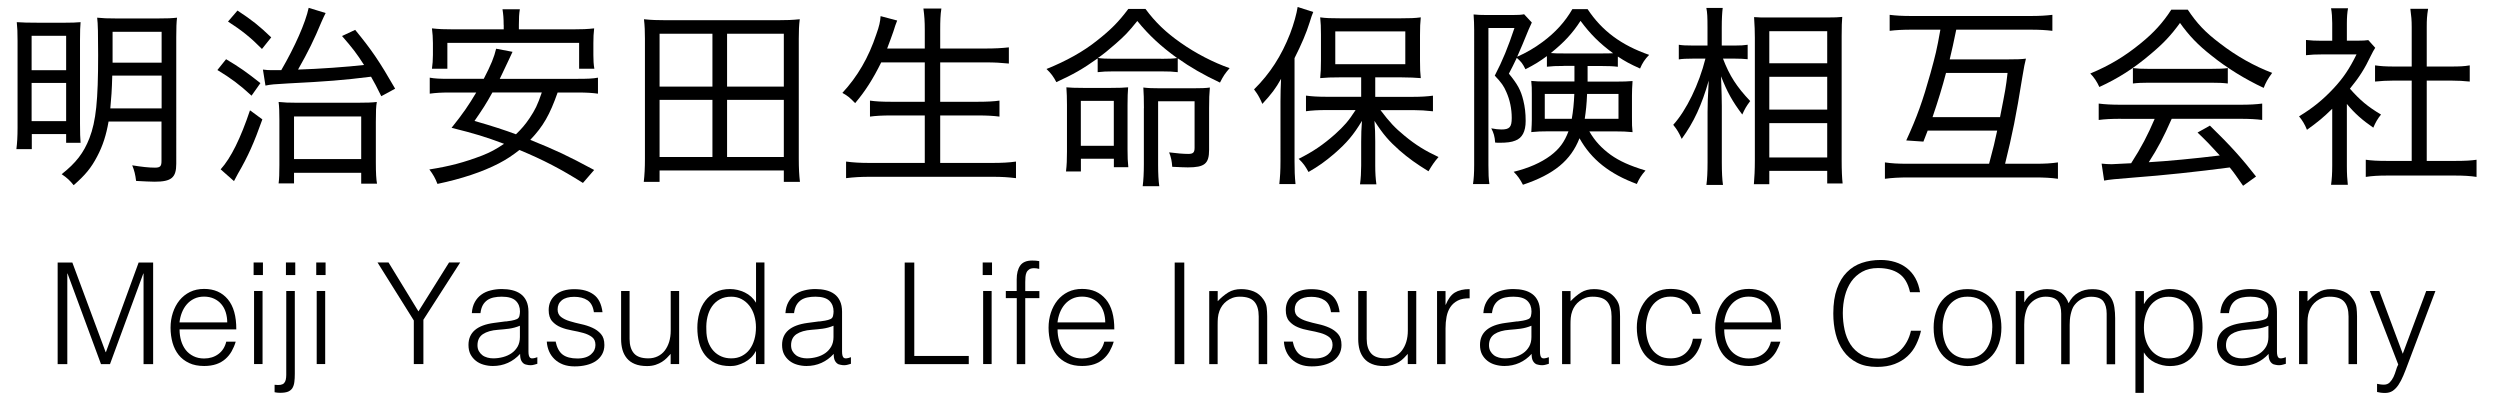
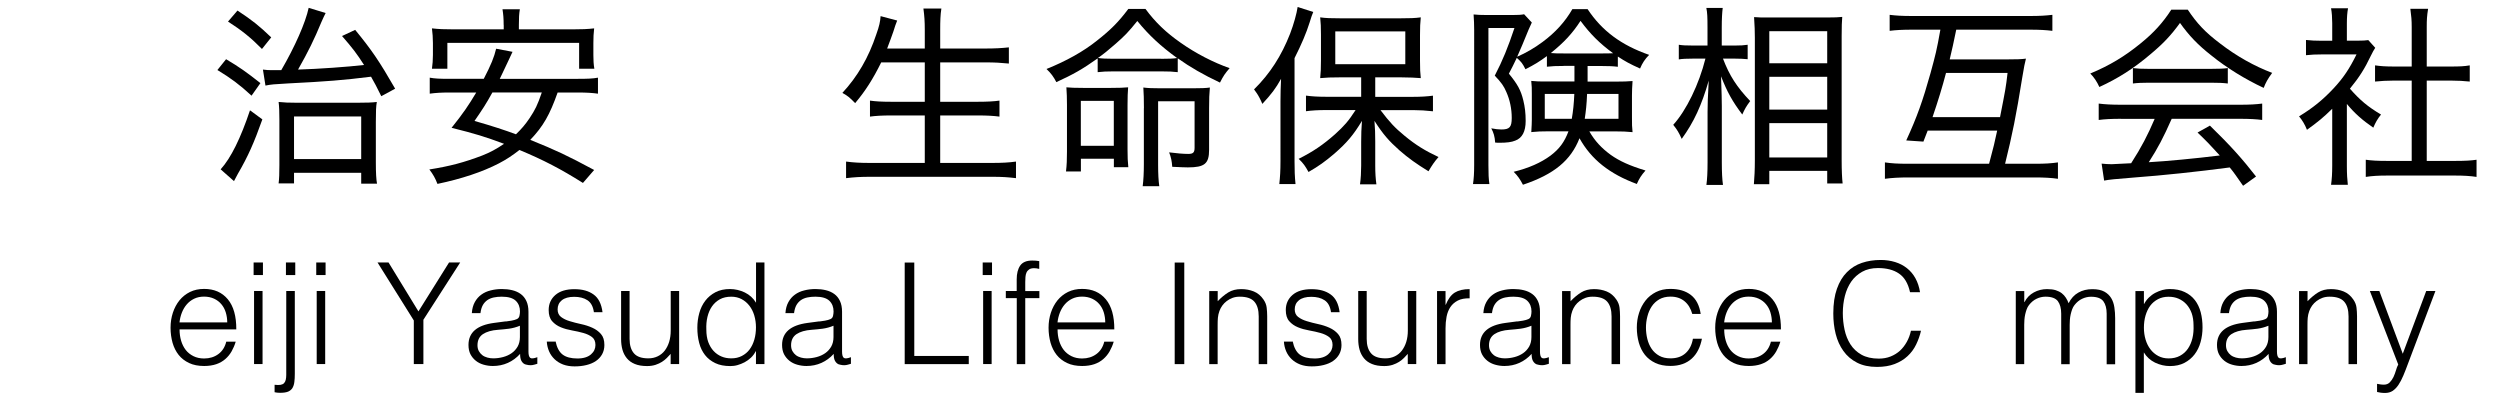
<svg xmlns="http://www.w3.org/2000/svg" id="uuid-12cb8c7a-ba8b-4138-b78f-70a54bd92c56" width="385.93" height="63.94" viewBox="0 0 385.93 63.94">
  <g id="uuid-cf814a04-bdda-4d52-a95b-91c35958c3a4">
    <g>
      <g>
-         <path d="M2.71,6.31c0-1.31-.03-2-.12-2.89,.92,.06,1.64,.09,3.57,.09h3.63c1.37,0,1.91-.03,2.65-.09-.06,.75-.09,1.31-.09,2.8v12.87c0,1.55,.03,2.14,.09,2.95h-2.23v-1.34H4.91v2.32H2.53c.12-.92,.18-1.97,.18-3.28V6.31Zm2.17,4.53h5.33V5.53H4.88v5.3Zm0,7.86h5.33v-5.9H4.88v5.9Zm11.88,.06c-.36,2.08-.89,3.75-1.76,5.39-.92,1.76-1.82,2.86-3.63,4.44-.6-.75-1.01-1.13-1.85-1.7,2.2-1.73,3.4-3.28,4.29-5.57,1.01-2.62,1.34-5.78,1.34-12.81,0-3.19-.03-4.88-.15-5.78,.83,.09,1.61,.12,2.98,.12h6.4c1.46,0,2.14-.03,2.95-.12-.09,.71-.12,1.61-.12,3.01V25.28c0,2.14-.74,2.77-3.34,2.77-.63,0-1.7-.06-2.86-.12-.12-.98-.27-1.61-.6-2.41,1.49,.24,2.56,.36,3.51,.36,.8,0,1.01-.21,1.01-1.01v-6.11h-8.19Zm.57-7.09c-.06,2.26-.15,3.48-.3,5.06h7.92v-5.06h-7.62Zm7.62-6.76h-7.57v4.77h7.57V4.91Z" />
        <path d="M34.9,9.14c2.06,1.22,3.16,2,5.3,3.69l-1.37,1.94c-1.88-1.73-3.16-2.68-5.27-3.96l1.34-1.67Zm5.6,9.29c-1.28,3.6-2.2,5.69-3.78,8.4-.3,.54-.42,.77-.6,1.13l-2.06-1.82c1.58-1.73,3.1-4.83,4.53-9.11l1.91,1.4ZM36.66,1.63c2.26,1.49,3.28,2.29,5.21,4.14l-1.43,1.79c-1.67-1.7-3.1-2.86-5.24-4.23l1.46-1.7Zm3.93,9.11c.69,.09,.77,.09,1.67,.09h1.16c2.08-3.57,3.75-7.33,4.23-9.62l2.62,.8c-.21,.42-.33,.66-.63,1.34-1.16,2.8-2.06,4.62-3.63,7.39,3.13-.09,7.71-.42,10.19-.71-1.13-1.76-1.76-2.59-3.4-4.47l2.03-.95c2.59,3.16,3.72,4.83,6.17,9.08l-2.14,1.16c-.74-1.52-1.01-2-1.58-3.01-4.29,.54-6.91,.74-12.84,1.04-2.14,.12-2.59,.15-3.46,.33l-.39-2.47Zm4.8,17.57h-2.38c.09-.71,.12-1.49,.12-2.83v-6.94c0-1.22-.03-2.11-.12-2.8,.8,.09,1.64,.12,2.77,.12h9.44c1.37,0,2.26-.03,2.95-.12-.12,.69-.15,1.4-.15,3.1v6.23c0,1.64,.06,2.62,.18,3.28h-2.44v-1.67h-10.37v1.64Zm0-3.75h10.37v-6.58h-10.37v6.58Z" />
        <path d="M86.09,14.26c-1.22,3.46-2.23,5.24-4.23,7.33,3.99,1.61,5.69,2.41,9.86,4.65l-1.73,2c-3.4-2.14-6.08-3.54-9.8-5.09-1.1,.86-2,1.46-3.19,2.08-2.53,1.31-5.75,2.38-9.47,3.16-.33-.86-.66-1.46-1.25-2.23,3.22-.51,5.39-1.1,8.13-2.14,1.22-.48,2.23-1.01,3.4-1.82-2.95-1.1-4.41-1.55-8.1-2.47,1.79-2.23,2.62-3.46,3.81-5.45h-4.11c-1.31,0-2.2,.06-3.07,.18v-2.47c.8,.15,1.58,.18,3.07,.18h5.27c1.13-2.17,1.61-3.37,1.91-4.65l2.53,.48q-.27,.6-.54,1.16c-.21,.45-.57,1.22-1.07,2.26l-.36,.75h12.06c1.46,0,2.29-.03,3.1-.18v2.47c-.86-.12-1.76-.18-3.1-.18h-3.13Zm-8.34-10.42c0-.98-.06-1.67-.18-2.41h2.68c-.12,.71-.15,1.4-.15,2.41v.69h8.37c1.28,0,2.23-.03,3.25-.15-.09,.75-.12,1.43-.12,2.26v1.85c0,.77,.03,1.43,.15,2.12h-2.35v-3.99h-20.34v3.99h-2.38c.09-.66,.15-1.34,.15-2.12v-1.85c0-.77-.06-1.55-.15-2.26,1.04,.12,1.97,.15,3.28,.15h7.8v-.69Zm-1.73,10.42c-1.04,1.88-1.52,2.59-2.77,4.41,2.8,.8,4.71,1.43,6.4,2.06,.86-.83,1.43-1.49,2.11-2.5,.86-1.31,1.19-1.94,1.88-3.96h-7.62Z" />
-         <path d="M121,28.08v-1.76h-19.18v1.76h-2.44c.12-1.07,.18-2.11,.18-3.54V6.01c0-1.13-.03-2.03-.15-3.04,1.13,.12,2.08,.15,3.4,.15h17.22c1.34,0,2.29-.03,3.43-.15-.12,.95-.15,1.82-.15,3.01V24.54c0,1.43,.06,2.53,.18,3.54h-2.47Zm-19.18-14.71h8.16V5.21h-8.16V13.37Zm0,10.87h8.16V15.42h-8.16v8.82Zm10.42-10.87h8.76V5.21h-8.76V13.37Zm0,10.87h8.76V15.42h-8.76v8.82Z" />
        <path d="M136.03,9.64c-1.25,2.53-2.44,4.41-4.02,6.28-.86-.89-1.13-1.1-1.97-1.58,2.32-2.5,4.05-5.45,5.24-9.05,.45-1.25,.6-1.94,.66-2.8l2.56,.68c-.24,.6-.33,.86-.57,1.64-.15,.48-.66,1.82-.98,2.68h5.81v-2.89c0-1.31-.06-2.14-.21-3.28h2.77c-.15,.98-.18,1.91-.18,3.28v2.89h7.03c1.4,0,2.53-.06,3.57-.18v2.5c-1.22-.12-2.2-.18-3.51-.18h-7.09v6.08h5.81c1.46,0,2.5-.06,3.34-.18v2.47c-.89-.12-1.94-.18-3.34-.18h-5.81v7.33h8.01c1.55,0,2.62-.06,3.69-.21v2.56c-1.28-.15-2.14-.21-3.63-.21h-18.88c-1.46,0-2.47,.06-3.72,.21v-2.56c1.13,.15,2.2,.21,3.66,.21h8.49v-7.33h-5.18c-1.4,0-2.41,.06-3.28,.18v-2.47c.83,.12,1.76,.18,3.25,.18h5.21v-6.08h-6.73Z" />
        <path d="M169.44,9.02c-2.35,1.67-3.72,2.44-6.37,3.66-.45-.86-.8-1.34-1.52-2.03,3.04-1.22,5.72-2.71,7.83-4.41,2.08-1.64,3.28-2.83,4.8-4.86h2.65c1.52,2.06,3.16,3.63,5.42,5.21,2.32,1.64,5.09,3.07,7.57,3.93-.71,.83-.95,1.16-1.49,2.23-2.53-1.19-4.65-2.41-6.52-3.75v2.14c-.74-.09-1.4-.12-2.53-.12h-7.42c-.98,0-1.7,.03-2.41,.12v-2.14Zm-2.59,17.45h-2.29c.12-1.01,.15-1.85,.15-3.04v-7.24c0-1.22-.03-1.7-.09-2.71,.66,.06,1.31,.09,2.62,.09h4.23c1.28,0,2-.03,2.68-.09-.06,.77-.09,1.52-.09,2.74v6.91c0,1.1,.03,1.85,.12,2.68h-2.23v-1.31h-5.09v1.97Zm0-3.96h5.09v-6.94h-5.09v6.94Zm12.39-13.43c1.16,0,1.88-.03,2.47-.12-2.5-1.82-4.32-3.48-6.14-5.72-1.4,1.73-1.91,2.26-3.37,3.54-1.16,1.01-1.82,1.55-2.71,2.17,.63,.09,1.28,.12,2.35,.12h7.39Zm-2.65,7.62c0-1.37-.03-2.26-.09-3.19,.63,.09,1.49,.12,2.71,.12h4.85c1.31,0,2.17-.03,2.71-.12-.09,.98-.12,1.73-.12,3.19v6.43c0,2.14-.69,2.71-3.28,2.71-.54,0-1.01-.03-2.41-.09-.06-.89-.18-1.46-.48-2.23,1.16,.15,2.2,.24,2.95,.24s.98-.21,.98-.95v-7.18h-5.63v9.83c0,1.37,.06,2.44,.18,3.28h-2.56c.12-.92,.18-2.08,.18-3.37v-8.67Z" />
        <path d="M197.67,15.66c0-1.1,.03-2.23,.09-3.49-.83,1.49-1.46,2.32-2.89,3.87-.09-.21-.18-.39-.21-.48-.39-.8-.48-.95-1.07-1.76,2.47-2.44,4.23-5.18,5.57-8.61,.57-1.49,1.01-3.1,1.16-4.11l2.41,.77c-.18,.42-.3,.75-.57,1.64-.48,1.55-1.25,3.37-2.32,5.48v15.96c0,1.34,.03,2.29,.15,3.48h-2.5c.12-1.13,.18-2.03,.18-3.54V15.66Zm12.45-3.72h-3.19c-1.46,0-2.17,.03-3.13,.12,.09-.83,.12-1.58,.12-2.74v-3.99c0-1.13-.03-1.79-.12-2.65,.83,.12,1.64,.15,3.28,.15h8.97c1.61,0,2.41-.03,3.28-.15-.09,.95-.12,1.46-.12,2.74v3.96c0,1.22,.03,1.91,.12,2.68-.54-.06-2.03-.12-3.1-.12h-3.93v3.01h5.87c1.13,0,2.14-.06,3.04-.18v2.41c-1.04-.12-2.08-.18-2.98-.18h-5.12c1.43,1.88,2.2,2.71,3.72,3.96,1.73,1.43,3.19,2.32,5.24,3.28-.63,.71-1.01,1.28-1.55,2.2-1.85-1.13-3.1-2.03-4.47-3.22-1.64-1.46-2.53-2.47-3.87-4.56,.09,1.07,.12,2.08,.12,3.22v3.72c0,1.07,.06,2,.18,2.86h-2.53c.12-.89,.18-1.88,.18-2.89v-3.69c0-1.16,.03-2.03,.12-3.22-1.31,2.17-2.32,3.37-4.26,5.06-1.43,1.22-2.44,1.94-3.99,2.83-.51-.92-.77-1.31-1.52-2.03,2.2-1.1,3.78-2.17,5.63-3.81,1.4-1.28,2.03-1.97,3.16-3.72h-4.59c-1.16,0-2.2,.06-3.07,.18v-2.41c.86,.12,1.85,.18,3.07,.18h5.45v-3.01Zm-3.99-2.03h10.81V4.85h-10.81v5.06Z" />
        <path d="M241.42,10.18c-1.19,0-1.85,.03-2.62,.12v-1.64c-1.13,.83-1.85,1.28-3.31,2.03-.45-.89-.63-1.13-1.34-1.76-.54,1.13-.66,1.37-1.22,2.44,1.34,1.64,1.85,2.56,2.23,4.14,.24,.98,.36,1.94,.36,3.16,0,1.64-.54,2.65-1.61,3.04-.57,.24-1.34,.33-2.44,.33-.15,0-.36,0-.66-.03-.06-.95-.24-1.52-.6-2.2,.6,.12,1.13,.18,1.55,.18,1.28,0,1.61-.36,1.61-1.79s-.3-2.8-.83-3.99c-.39-.92-.77-1.46-1.79-2.53,1.25-2.41,2.03-4.35,3.04-7.36h-4.02V25.49c0,1.37,.03,2.08,.15,2.92h-2.53c.12-.8,.18-1.64,.18-2.95V4.61c0-.83-.03-1.52-.09-2.38,.48,.06,1.22,.09,2.11,.09h3.81c.95,0,1.46-.03,1.88-.12l1.19,1.28q-.24,.42-1.46,3.43c-.24,.54-.36,.86-.8,1.85,1.37-.6,2.65-1.34,3.93-2.29,1.97-1.46,3.46-3.1,4.59-5.06h2.35c2.2,3.34,5.21,5.57,9.5,7.06-.66,.68-1.04,1.25-1.4,2.11-1.58-.71-2.29-1.1-3.43-1.85v1.58c-.71-.09-1.4-.12-2.56-.12h-2.11v2.41h4.26c1.25,0,1.94-.03,2.68-.09-.06,.95-.09,1.49-.09,2.23v3.37c0,1.13,0,1.43,.09,2.29-.83-.09-1.64-.12-2.86-.12h-3.81c.83,1.46,1.88,2.59,3.31,3.63,1.34,.95,2.92,1.67,5.36,2.41-.63,.71-.98,1.25-1.34,2.08-4.2-1.55-7.03-3.78-8.85-7.06-1.34,3.43-3.93,5.57-8.73,7.18-.45-.86-.8-1.37-1.43-2,2.32-.57,4.2-1.4,5.69-2.5,1.37-1.04,2.14-2.08,2.77-3.75h-3.01c-1.16,0-1.91,.03-2.74,.12,.03-.15,.03-.3,.03-.39,.03-.54,.06-.98,.06-1.52v-3.96c0-.89,0-1.22-.09-2.03,.95,.09,1.1,.09,2.59,.09h4.08v-2.41h-1.64Zm-2.95,4.32v3.84h4.17c.21-1.19,.33-2.38,.39-3.84h-4.56Zm8.73-6.25c.69,0,1.31,0,1.82-.03-2.08-1.52-3.54-2.98-5.03-5-1.25,1.94-2.56,3.34-4.59,4.97,.69,.06,1.1,.06,2.03,.06h5.78Zm-2.2,6.25c-.06,1.61-.18,2.65-.36,3.84h5.21v-3.84h-4.85Z" />
        <path d="M265.98,9.05c1.01,2.65,2.14,4.38,4.2,6.55-.66,.89-.83,1.22-1.22,2.08-1.55-2.06-2.32-3.46-3.28-5.9,.09,2.56,.12,3.66,.12,4.59v8.67c0,1.55,.06,2.68,.18,3.51h-2.56c.12-.86,.18-2,.18-3.51v-7.77c0-1.19,.03-2,.18-4.83-1.1,3.84-2.29,6.4-4.17,9-.45-.98-.69-1.4-1.31-2.17,2.03-2.23,3.99-6.28,4.97-10.22h-1.97c-.92,0-1.61,.03-2.14,.12v-2.26c.51,.09,1.16,.12,2.17,.12h2.26v-2.74c0-1.67-.03-2.35-.18-3.07h2.53c-.09,.69-.15,1.64-.15,3.07v2.74h2.06c.8,0,1.37-.03,1.94-.12v2.23c-.6-.06-1.22-.09-1.94-.09h-1.88Zm4.77,19.39c.09-1.07,.15-2.2,.15-3.72V5.83c0-.98-.03-1.82-.12-3.19,.74,.06,1.07,.06,2.41,.06h8.85c1.31,0,1.7-.03,2.35-.09-.06,.68-.09,1.49-.09,2.98V24.69c0,1.64,.06,2.86,.15,3.63h-2.38v-1.94h-8.94v2.05h-2.38Zm2.38-18.67h8.94V4.82h-8.94v4.94Zm0,7.15h8.94v-5.06h-8.94v5.06Zm0,7.39h8.94v-5.3h-8.94v5.3Z" />
        <path d="M297.58,20.16c-.24,.63-.33,.89-.66,1.7l-2.65-.18c1.67-3.63,2.56-6.14,3.75-10.4,.77-2.83,.95-3.48,1.52-6.7h-4.35c-1.52,0-2.5,.06-3.48,.18V2.29c.98,.12,1.91,.18,3.43,.18h18.23c1.52,0,2.44-.06,3.46-.18v2.47c-1.01-.12-1.94-.18-3.43-.18h-11.41c-.51,2.5-.54,2.56-1.01,4.59h8.7c1.58,0,2.47-.03,3.07-.12-.21,.8-.27,1.16-.57,2.92-.95,5.93-1.52,8.73-2.65,13.31h4.62c1.61,0,2.47-.06,3.54-.21v2.53c-1.04-.15-2.11-.21-3.63-.21h-19.42c-1.4,0-2.56,.06-3.66,.21v-2.53c1.04,.15,1.91,.21,3.6,.21h12.48c.77-2.92,.8-3.01,1.25-5.12h-10.72Zm11.17-2.08c.86-4.38,.89-4.5,1.16-6.82h-9.5c-.57,2.17-1.19,4.2-2.08,6.82h10.42Z" />
        <path d="M337.72,1.48c1.43,2.14,2.68,3.48,4.97,5.21,2.59,2,5.36,3.54,8.07,4.56-.66,.89-1.01,1.52-1.31,2.32-2.8-1.31-5.69-3.07-8.07-5-2.06-1.61-3.46-3.07-4.85-5.03-1.4,1.94-2.62,3.22-4.59,4.86-2.59,2.2-5,3.72-7.86,5.03-.36-.8-.83-1.52-1.4-2.08,3.01-1.25,5.36-2.68,7.77-4.65,2.03-1.64,3.46-3.22,4.74-5.21h2.53Zm-10.31,16.86c-1.49,0-2.53,.06-3.43,.18v-2.53c.95,.12,1.97,.18,3.43,.18h18.38c1.52,0,2.5-.06,3.43-.18v2.53c-.89-.12-1.94-.18-3.43-.18h-10.54c-1.31,2.95-2.11,4.47-3.54,6.7,2.74-.15,7.15-.57,10.96-1.04-1.49-1.64-2.06-2.23-3.43-3.54l1.91-1.07c3.25,3.16,5.06,5.21,7.12,7.86l-2,1.43c-1.04-1.49-1.4-2.03-2.06-2.83-5,.66-10.25,1.22-14.71,1.55-3.04,.24-3.93,.33-4.68,.48l-.39-2.62c.57,.06,1.1,.09,1.55,.09q.42,0,3.01-.15c1.61-2.5,2.56-4.35,3.63-6.85h-5.21Zm1.85-7.83c.69,.09,1.31,.12,2.41,.12h9.68c1.16,0,1.88-.03,2.56-.12v2.38c-.71-.09-1.46-.12-2.53-.12h-9.74c-.89,0-1.73,.03-2.38,.12v-2.38Z" />
        <path d="M362.29,25.58c0,1.31,.06,2.14,.15,2.95h-2.59c.12-.86,.18-1.7,.18-2.98v-8.76c-1.4,1.37-2.17,2-3.9,3.25-.33-.83-.69-1.43-1.22-2.08,2.11-1.28,3.69-2.56,5.36-4.35,1.49-1.61,2.41-2.98,3.51-5.21h-5.36c-.95,0-1.61,.03-2.44,.12v-2.35c.86,.09,1.43,.12,2.35,.12h1.7V3.57c0-.8-.06-1.67-.18-2.29h2.62c-.12,.63-.18,1.4-.18,2.35v2.65h1.61c.86,0,1.34-.03,1.7-.09l1.07,1.19c-.21,.33-.42,.68-.69,1.25-.95,2-1.79,3.31-3.22,5.06,1.55,1.76,2.74,2.77,4.8,3.99-.54,.68-.83,1.19-1.19,2.03-1.73-1.19-2.89-2.23-4.08-3.66v9.53Zm12.33-.74h4.41c1.55,0,2.47-.06,3.28-.18v2.65c-.95-.15-2.03-.21-3.28-.21h-10.57c-1.31,0-2.29,.06-3.25,.21v-2.65c.86,.12,1.73,.18,3.28,.18h3.81V12.44h-2.74c-1.07,0-2.03,.06-2.92,.15v-2.5c.8,.12,1.64,.18,2.92,.18h2.74V4.16c0-1.04-.06-1.7-.21-2.8h2.74c-.18,1.13-.21,1.7-.21,2.8v6.11h3.72c1.31,0,2.08-.03,2.92-.18v2.5c-.89-.09-1.82-.15-2.92-.15h-3.72v12.39Z" />
      </g>
      <g>
-         <path d="M8.9,56.21v-15.68h2.27l5.14,13.83h.04l5.05-13.83h2.24v15.68h-1.48v-13.98h-.04l-5.14,13.98h-1.39l-5.16-13.98h-.04v13.98h-1.48Z" />
        <path d="M27.72,50.87c0,.61,.08,1.19,.24,1.73,.16,.54,.4,1.02,.71,1.42,.31,.4,.71,.72,1.19,.96,.48,.24,1.03,.36,1.65,.36,.86,0,1.59-.23,2.2-.68,.61-.45,1.02-1.09,1.22-1.92h1.46c-.16,.54-.37,1.03-.63,1.49-.26,.46-.59,.86-.98,1.2-.39,.34-.86,.61-1.39,.79s-1.16,.28-1.87,.28c-.9,0-1.68-.15-2.33-.46-.65-.31-1.19-.72-1.61-1.25-.42-.53-.73-1.15-.94-1.87-.2-.72-.31-1.49-.31-2.32s.12-1.6,.36-2.33c.24-.73,.58-1.36,1.02-1.91,.44-.54,.98-.97,1.62-1.29,.64-.31,1.36-.47,2.18-.47,1.55,0,2.77,.53,3.66,1.6s1.32,2.62,1.31,4.65h-8.75Zm7.36-1.09c0-.55-.08-1.07-.23-1.56-.15-.49-.38-.91-.68-1.26-.3-.36-.67-.64-1.12-.85-.45-.21-.97-.32-1.55-.32s-1.09,.11-1.54,.33-.82,.51-1.13,.87c-.31,.36-.56,.78-.75,1.26-.19,.48-.31,.99-.37,1.52h7.36Z" />
        <path d="M39.15,42.46v-1.94h1.44v1.94h-1.44Zm.07,13.74v-11.28h1.31v11.28h-1.31Z" />
        <path d="M45.51,44.92v12.78c0,.48-.02,.9-.07,1.26-.04,.36-.14,.67-.29,.93-.15,.25-.38,.44-.68,.57-.3,.12-.71,.18-1.23,.18-.32,0-.6-.03-.85-.09v-1.15c.38,.04,.68,.05,.91,.01s.41-.12,.54-.25c.13-.13,.22-.31,.27-.52,.05-.22,.08-.47,.08-.76v-12.96h1.31Zm.07-2.46h-1.44v-1.94h1.44v1.94Z" />
        <path d="M48.82,42.46v-1.94h1.44v1.94h-1.44Zm.07,13.74v-11.28h1.31v11.28h-1.31Z" />
        <path d="M64.59,48.08l4.73-7.56h1.72l-5.68,8.84v6.84h-1.48v-6.73l-5.6-8.95h1.7l4.62,7.56Z" />
        <path d="M78.07,49.63c.25-.03,.54-.07,.88-.13,.34-.06,.62-.14,.84-.24s.35-.27,.4-.51c.05-.24,.08-.46,.08-.67,0-.67-.21-1.22-.64-1.64s-1.15-.64-2.17-.64c-.45,0-.86,.04-1.24,.12-.38,.08-.71,.22-.99,.41-.28,.2-.52,.46-.7,.78-.18,.33-.3,.74-.36,1.23h-1.33c.04-.67,.2-1.24,.46-1.71,.26-.47,.6-.86,1.01-1.15,.41-.3,.89-.52,1.44-.65,.54-.14,1.12-.21,1.73-.21,.57,0,1.1,.06,1.6,.18,.5,.12,.94,.32,1.31,.59,.37,.27,.66,.63,.87,1.08,.21,.45,.32,1,.32,1.66v6.14c0,.51,.09,.83,.27,.97,.18,.14,.55,.11,1.1-.1v1.02c-.1,.03-.25,.07-.45,.13-.2,.06-.39,.09-.58,.09-.2,0-.4-.02-.59-.07-.22-.03-.39-.1-.52-.21-.13-.11-.24-.24-.32-.39-.08-.15-.13-.32-.16-.5-.03-.18-.04-.37-.04-.58-.55,.61-1.18,1.07-1.89,1.39-.71,.32-1.48,.48-2.31,.48-.49,0-.97-.07-1.43-.2-.46-.13-.86-.33-1.21-.61s-.62-.61-.83-1.01c-.2-.4-.3-.88-.3-1.43,0-1.92,1.31-3.05,3.94-3.4l1.81-.24Zm2.2,.65c-.55,.23-1.11,.38-1.68,.46-.57,.07-1.13,.13-1.7,.17-1,.07-1.78,.3-2.34,.67-.56,.38-.84,.95-.84,1.72,0,.35,.07,.65,.21,.9,.14,.25,.32,.46,.54,.63s.49,.29,.78,.37c.3,.08,.6,.12,.9,.12,.52,0,1.03-.07,1.52-.2,.49-.13,.93-.33,1.32-.6s.69-.61,.93-1.02c.23-.41,.35-.9,.35-1.47v-1.76Z" />
        <path d="M85.76,52.68c.2,.97,.57,1.66,1.1,2.06,.53,.4,1.29,.6,2.28,.6,.48,0,.89-.06,1.24-.17s.63-.27,.86-.47c.22-.2,.4-.42,.51-.66s.17-.51,.17-.78c0-.55-.18-.96-.53-1.23-.36-.27-.8-.48-1.34-.63s-1.12-.28-1.74-.39c-.62-.11-1.21-.27-1.74-.49-.54-.22-.98-.53-1.34-.94-.36-.41-.53-.98-.53-1.72,0-.94,.34-1.72,1.03-2.32,.69-.6,1.67-.9,2.93-.9s2.21,.27,2.97,.82c.76,.54,1.22,1.46,1.38,2.73h-1.33c-.12-.87-.45-1.48-.99-1.84-.54-.36-1.23-.53-2.06-.53s-1.46,.18-1.9,.53c-.44,.36-.65,.82-.65,1.41,0,.51,.18,.9,.53,1.17,.36,.27,.8,.49,1.34,.65s1.12,.32,1.74,.45,1.21,.32,1.74,.56c.54,.24,.98,.56,1.34,.97,.36,.41,.53,.97,.53,1.7,0,.54-.12,1.01-.35,1.43-.23,.41-.55,.76-.96,1.04-.41,.28-.89,.48-1.45,.62-.56,.14-1.17,.21-1.84,.21s-1.26-.1-1.77-.29c-.52-.2-.95-.47-1.32-.82-.36-.35-.65-.75-.85-1.22s-.32-.97-.35-1.5h1.33Z" />
        <path d="M103.53,44.92h1.31v11.28h-1.31v-1.57c-.17,.2-.37,.41-.59,.63s-.47,.42-.75,.6c-.28,.18-.61,.33-.99,.46-.38,.12-.81,.19-1.31,.19-.75,0-1.39-.11-1.89-.32-.51-.21-.92-.5-1.23-.88-.31-.38-.54-.82-.68-1.32-.14-.5-.21-1.05-.21-1.64v-7.43h1.31v7.4c0,.97,.23,1.72,.68,2.23,.45,.52,1.19,.77,2.22,.77,.54,0,1.02-.11,1.45-.32,.43-.21,.79-.5,1.08-.88,.29-.38,.52-.83,.68-1.35,.16-.52,.24-1.1,.24-1.72v-6.14Z" />
        <path d="M116.7,40.52h1.31v15.68h-1.31v-1.98h-.04c-.19,.38-.43,.71-.73,.99-.3,.28-.62,.52-.98,.71-.36,.19-.72,.33-1.1,.44s-.75,.15-1.11,.15c-.92,0-1.69-.15-2.33-.46-.64-.31-1.17-.72-1.58-1.25-.41-.53-.72-1.16-.9-1.88-.19-.73-.28-1.5-.28-2.33,0-.78,.1-1.54,.3-2.26,.2-.73,.51-1.36,.93-1.91,.41-.54,.94-.98,1.57-1.31,.63-.33,1.38-.49,2.23-.49,.8,0,1.56,.18,2.3,.53,.73,.36,1.31,.88,1.73,1.58v-6.21Zm0,10c0-.64-.09-1.24-.26-1.82-.17-.57-.42-1.07-.75-1.5-.33-.43-.73-.77-1.2-1.02-.47-.25-1.01-.38-1.6-.38-.68,0-1.27,.13-1.76,.4-.49,.27-.9,.64-1.22,1.1s-.55,1-.7,1.62c-.15,.62-.2,1.28-.17,1.99,0,.71,.1,1.34,.29,1.88,.2,.54,.47,1,.82,1.38s.75,.66,1.22,.86c.46,.2,.97,.29,1.52,.29,.61,0,1.15-.12,1.63-.37s.88-.58,1.2-1.01c.32-.43,.56-.94,.73-1.52,.17-.59,.25-1.22,.25-1.91Z" />
        <path d="M126.48,49.63c.25-.03,.54-.07,.88-.13,.34-.06,.62-.14,.84-.24s.35-.27,.4-.51c.05-.24,.08-.46,.08-.67,0-.67-.21-1.22-.64-1.64s-1.15-.64-2.17-.64c-.45,0-.86,.04-1.24,.12-.38,.08-.71,.22-.99,.41-.28,.2-.52,.46-.7,.78-.18,.33-.3,.74-.36,1.23h-1.33c.04-.67,.2-1.24,.46-1.71,.26-.47,.6-.86,1.01-1.15,.41-.3,.89-.52,1.44-.65,.54-.14,1.12-.21,1.73-.21,.57,0,1.1,.06,1.6,.18,.5,.12,.94,.32,1.31,.59,.37,.27,.66,.63,.87,1.08,.21,.45,.32,1,.32,1.66v6.14c0,.51,.09,.83,.27,.97,.18,.14,.55,.11,1.1-.1v1.02c-.1,.03-.25,.07-.45,.13-.2,.06-.39,.09-.58,.09-.2,0-.4-.02-.59-.07-.22-.03-.39-.1-.52-.21-.13-.11-.24-.24-.32-.39-.08-.15-.13-.32-.16-.5-.03-.18-.04-.37-.04-.58-.55,.61-1.18,1.07-1.89,1.39-.71,.32-1.48,.48-2.31,.48-.49,0-.97-.07-1.43-.2-.46-.13-.86-.33-1.21-.61s-.62-.61-.83-1.01c-.2-.4-.3-.88-.3-1.43,0-1.92,1.31-3.05,3.94-3.4l1.81-.24Zm2.2,.65c-.55,.23-1.11,.38-1.68,.46-.57,.07-1.13,.13-1.7,.17-1,.07-1.78,.3-2.34,.67-.56,.38-.84,.95-.84,1.72,0,.35,.07,.65,.21,.9,.14,.25,.32,.46,.54,.63s.49,.29,.78,.37c.3,.08,.6,.12,.9,.12,.52,0,1.03-.07,1.52-.2,.49-.13,.93-.33,1.32-.6s.69-.61,.93-1.02c.23-.41,.35-.9,.35-1.47v-1.76Z" />
        <path d="M139.66,56.21v-15.68h1.48v14.42h8.41v1.26h-9.89Z" />
        <path d="M151.7,42.46v-1.94h1.44v1.94h-1.44Zm.07,13.74v-11.28h1.31v11.28h-1.31Z" />
        <path d="M155.27,46.01v-1.09h1.68v-1.79c0-.9,.18-1.61,.54-2.13,.36-.52,.98-.78,1.85-.78,.2,0,.39,0,.57,.02,.17,.01,.35,.04,.52,.07v1.2c-.29-.07-.55-.11-.78-.11-.33,0-.6,.06-.78,.19s-.33,.29-.41,.49c-.09,.2-.14,.43-.16,.69-.02,.25-.03,.51-.03,.77v1.39h2.18v1.09h-2.18v10.19h-1.31v-10.19h-1.68Z" />
        <path d="M163.26,50.87c0,.61,.08,1.19,.24,1.73,.16,.54,.4,1.02,.71,1.42,.31,.4,.71,.72,1.19,.96,.48,.24,1.03,.36,1.65,.36,.86,0,1.59-.23,2.2-.68,.61-.45,1.02-1.09,1.22-1.92h1.46c-.16,.54-.37,1.03-.63,1.49-.26,.46-.59,.86-.98,1.2-.39,.34-.86,.61-1.39,.79s-1.16,.28-1.87,.28c-.9,0-1.68-.15-2.33-.46-.65-.31-1.19-.72-1.61-1.25-.42-.53-.73-1.15-.94-1.87-.2-.72-.31-1.49-.31-2.32s.12-1.6,.36-2.33c.24-.73,.58-1.36,1.02-1.91,.44-.54,.98-.97,1.62-1.29,.64-.31,1.36-.47,2.18-.47,1.55,0,2.77,.53,3.66,1.6s1.32,2.62,1.31,4.65h-8.75Zm7.36-1.09c0-.55-.08-1.07-.23-1.56-.15-.49-.38-.91-.68-1.26-.3-.36-.67-.64-1.12-.85-.45-.21-.97-.32-1.55-.32s-1.09,.11-1.54,.33-.82,.51-1.13,.87c-.31,.36-.56,.78-.75,1.26-.19,.48-.31,.99-.37,1.52h7.36Z" />
        <path d="M181.34,56.21v-15.68h1.48v15.68h-1.48Z" />
        <path d="M187.98,56.21h-1.31v-11.28h1.31v1.57c.52-.55,1.06-1,1.62-1.35s1.23-.52,2.01-.52c.7,0,1.34,.12,1.94,.36,.59,.24,1.1,.66,1.5,1.25,.28,.41,.44,.82,.49,1.25,.05,.43,.08,.88,.08,1.34v7.38h-1.31v-7.36c0-1.02-.23-1.78-.68-2.29-.45-.51-1.2-.76-2.24-.76-.41,0-.78,.06-1.11,.18-.33,.12-.64,.29-.9,.49-.27,.2-.5,.44-.69,.7-.19,.26-.33,.54-.44,.83-.13,.36-.21,.71-.24,1.05-.03,.33-.04,.7-.04,1.09v6.08Z" />
        <path d="M199.55,52.68c.2,.97,.57,1.66,1.1,2.06,.53,.4,1.29,.6,2.28,.6,.48,0,.89-.06,1.24-.17s.63-.27,.86-.47c.22-.2,.4-.42,.51-.66s.17-.51,.17-.78c0-.55-.18-.96-.53-1.23-.36-.27-.8-.48-1.34-.63s-1.12-.28-1.74-.39c-.62-.11-1.21-.27-1.74-.49-.54-.22-.98-.53-1.34-.94-.36-.41-.53-.98-.53-1.72,0-.94,.34-1.72,1.03-2.32,.69-.6,1.67-.9,2.93-.9s2.21,.27,2.97,.82c.76,.54,1.22,1.46,1.38,2.73h-1.33c-.12-.87-.45-1.48-.99-1.84-.54-.36-1.23-.53-2.06-.53s-1.46,.18-1.9,.53c-.44,.36-.65,.82-.65,1.41,0,.51,.18,.9,.53,1.17,.36,.27,.8,.49,1.34,.65s1.12,.32,1.74,.45,1.21,.32,1.74,.56c.54,.24,.98,.56,1.34,.97,.36,.41,.53,.97,.53,1.7,0,.54-.12,1.01-.35,1.43-.23,.41-.55,.76-.96,1.04-.41,.28-.89,.48-1.45,.62-.56,.14-1.17,.21-1.84,.21s-1.26-.1-1.77-.29c-.52-.2-.95-.47-1.32-.82-.36-.35-.65-.75-.85-1.22s-.32-.97-.35-1.5h1.33Z" />
        <path d="M217.32,44.92h1.31v11.28h-1.31v-1.57c-.17,.2-.37,.41-.59,.63s-.47,.42-.75,.6c-.28,.18-.61,.33-.99,.46-.38,.12-.81,.19-1.31,.19-.75,0-1.39-.11-1.89-.32-.51-.21-.92-.5-1.23-.88-.31-.38-.54-.82-.68-1.32-.14-.5-.21-1.05-.21-1.64v-7.43h1.31v7.4c0,.97,.23,1.72,.68,2.23,.45,.52,1.19,.77,2.22,.77,.54,0,1.02-.11,1.45-.32,.43-.21,.79-.5,1.08-.88,.29-.38,.52-.83,.68-1.35,.16-.52,.24-1.1,.24-1.72v-6.14Z" />
        <path d="M223.15,56.21h-1.31v-11.28h1.31v2.11h.04c.36-.9,.83-1.53,1.4-1.88s1.33-.53,2.28-.53v1.42c-.74-.01-1.35,.1-1.83,.35-.48,.25-.86,.58-1.14,1s-.48,.92-.59,1.49c-.11,.57-.16,1.17-.16,1.8v5.53Z" />
        <path d="M234.22,49.63c.25-.03,.54-.07,.88-.13,.34-.06,.62-.14,.84-.24s.35-.27,.4-.51c.05-.24,.08-.46,.08-.67,0-.67-.21-1.22-.64-1.64s-1.15-.64-2.17-.64c-.45,0-.86,.04-1.24,.12-.38,.08-.71,.22-.99,.41-.28,.2-.52,.46-.7,.78-.18,.33-.3,.74-.36,1.23h-1.33c.04-.67,.2-1.24,.46-1.71,.26-.47,.6-.86,1.01-1.15,.41-.3,.89-.52,1.44-.65,.54-.14,1.12-.21,1.73-.21,.57,0,1.1,.06,1.6,.18,.5,.12,.94,.32,1.31,.59,.37,.27,.66,.63,.87,1.08,.21,.45,.32,1,.32,1.66v6.14c0,.51,.09,.83,.27,.97,.18,.14,.55,.11,1.1-.1v1.02c-.1,.03-.25,.07-.45,.13-.2,.06-.39,.09-.58,.09-.2,0-.4-.02-.59-.07-.22-.03-.39-.1-.52-.21-.13-.11-.24-.24-.32-.39-.08-.15-.13-.32-.16-.5-.03-.18-.04-.37-.04-.58-.55,.61-1.18,1.07-1.89,1.39-.71,.32-1.48,.48-2.31,.48-.49,0-.97-.07-1.43-.2-.46-.13-.86-.33-1.21-.61s-.62-.61-.83-1.01c-.2-.4-.3-.88-.3-1.43,0-1.92,1.31-3.05,3.94-3.4l1.81-.24Zm2.2,.65c-.55,.23-1.11,.38-1.68,.46-.57,.07-1.13,.13-1.7,.17-1,.07-1.78,.3-2.34,.67-.56,.38-.84,.95-.84,1.72,0,.35,.07,.65,.21,.9,.14,.25,.32,.46,.54,.63s.49,.29,.78,.37c.3,.08,.6,.12,.9,.12,.52,0,1.03-.07,1.52-.2,.49-.13,.93-.33,1.32-.6s.69-.61,.93-1.02c.23-.41,.35-.9,.35-1.47v-1.76Z" />
        <path d="M242.45,56.21h-1.31v-11.28h1.31v1.57c.52-.55,1.06-1,1.62-1.35s1.23-.52,2.01-.52c.7,0,1.34,.12,1.94,.36,.59,.24,1.1,.66,1.5,1.25,.28,.41,.44,.82,.49,1.25,.05,.43,.08,.88,.08,1.34v7.38h-1.31v-7.36c0-1.02-.23-1.78-.68-2.29-.45-.51-1.2-.76-2.24-.76-.41,0-.78,.06-1.11,.18-.33,.12-.64,.29-.9,.49-.27,.2-.5,.44-.69,.7-.19,.26-.33,.54-.44,.83-.13,.36-.21,.71-.24,1.05-.03,.33-.04,.7-.04,1.09v6.08Z" />
        <path d="M261.24,48.47c-.23-.84-.63-1.5-1.2-1.97s-1.28-.71-2.16-.71c-.67,0-1.24,.14-1.72,.41-.48,.28-.87,.64-1.18,1.1-.3,.46-.53,.97-.67,1.55-.15,.57-.22,1.15-.22,1.73s.07,1.18,.21,1.74c.14,.57,.36,1.08,.66,1.52,.3,.45,.7,.81,1.18,1.08,.48,.27,1.06,.4,1.74,.4,.97,0,1.75-.27,2.34-.81,.59-.54,.96-1.28,1.12-2.22h1.39c-.12,.62-.3,1.19-.56,1.71-.25,.51-.58,.96-.98,1.33s-.87,.66-1.43,.86-1.18,.3-1.89,.3c-.9,0-1.68-.15-2.33-.46-.65-.31-1.19-.72-1.61-1.25-.42-.53-.73-1.16-.94-1.88-.2-.73-.31-1.5-.31-2.33,0-.78,.11-1.54,.34-2.25,.22-.72,.56-1.35,.99-1.91s.98-.99,1.62-1.32c.65-.33,1.39-.49,2.23-.49,1.31,0,2.36,.31,3.17,.94s1.31,1.6,1.51,2.92h-1.33Z" />
        <path d="M266.17,50.87c0,.61,.08,1.19,.24,1.73,.16,.54,.4,1.02,.71,1.42,.31,.4,.71,.72,1.19,.96,.48,.24,1.03,.36,1.65,.36,.86,0,1.59-.23,2.2-.68,.61-.45,1.02-1.09,1.22-1.92h1.46c-.16,.54-.37,1.03-.63,1.49-.26,.46-.59,.86-.98,1.2-.39,.34-.86,.61-1.39,.79s-1.16,.28-1.87,.28c-.9,0-1.68-.15-2.33-.46-.65-.31-1.19-.72-1.61-1.25-.42-.53-.73-1.15-.94-1.87-.2-.72-.31-1.49-.31-2.32s.12-1.6,.36-2.33c.24-.73,.58-1.36,1.02-1.91,.44-.54,.98-.97,1.62-1.29,.64-.31,1.36-.47,2.18-.47,1.55,0,2.77,.53,3.66,1.6s1.32,2.62,1.31,4.65h-8.75Zm7.36-1.09c0-.55-.08-1.07-.23-1.56-.15-.49-.38-.91-.68-1.26-.3-.36-.67-.64-1.12-.85-.45-.21-.97-.32-1.55-.32s-1.09,.11-1.54,.33-.82,.51-1.13,.87c-.31,.36-.56,.78-.75,1.26-.19,.48-.31,.99-.37,1.52h7.36Z" />
        <path d="M294.85,45.08c-.3-1.34-.87-2.29-1.7-2.85-.83-.57-1.91-.85-3.24-.85-.94,0-1.76,.19-2.44,.57-.68,.38-1.25,.89-1.69,1.52-.44,.64-.77,1.38-.98,2.21-.21,.83-.32,1.72-.32,2.65,0,.87,.09,1.73,.27,2.57,.18,.84,.48,1.59,.9,2.25,.42,.66,.99,1.2,1.7,1.6s1.6,.61,2.68,.61c.67,0,1.28-.11,1.83-.33,.55-.22,1.03-.52,1.45-.9,.41-.38,.76-.84,1.05-1.36s.5-1.1,.64-1.72h1.55c-.17,.76-.43,1.47-.76,2.15s-.77,1.27-1.32,1.78c-.54,.51-1.21,.91-1.98,1.21-.78,.3-1.69,.45-2.73,.45-1.21,0-2.24-.22-3.09-.66-.86-.44-1.56-1.04-2.1-1.8-.54-.75-.94-1.63-1.19-2.62-.25-.99-.37-2.05-.37-3.17,0-1.5,.19-2.77,.56-3.81,.37-1.05,.88-1.9,1.54-2.56,.65-.66,1.42-1.14,2.31-1.44,.89-.3,1.85-.45,2.9-.45,.8,0,1.54,.11,2.23,.32,.69,.21,1.3,.53,1.83,.95,.53,.42,.97,.94,1.31,1.56,.34,.62,.58,1.33,.71,2.15h-1.52Z" />
-         <path d="M303.73,56.51c-.73-.01-1.4-.15-2.04-.39-.63-.25-1.18-.62-1.66-1.11-.47-.49-.85-1.11-1.12-1.85-.28-.74-.41-1.6-.41-2.59,0-.83,.11-1.6,.33-2.32s.54-1.35,.98-1.88,.98-.96,1.63-1.27c.65-.31,1.42-.47,2.29-.47s1.66,.16,2.31,.47c.65,.31,1.2,.73,1.63,1.26,.44,.53,.76,1.16,.97,1.88,.21,.73,.32,1.5,.32,2.33,0,.9-.12,1.71-.37,2.44-.25,.73-.6,1.35-1.06,1.87-.46,.52-1.01,.93-1.65,1.21-.65,.28-1.36,.42-2.15,.42Zm3.83-5.95c0-.67-.07-1.29-.22-1.87s-.37-1.08-.67-1.51c-.31-.43-.7-.77-1.18-1.01s-1.07-.37-1.76-.37-1.27,.13-1.75,.4c-.49,.27-.88,.62-1.19,1.07-.3,.44-.53,.95-.68,1.52-.15,.57-.22,1.17-.22,1.78,0,.7,.08,1.34,.25,1.93,.17,.59,.41,1.09,.73,1.51,.32,.42,.72,.75,1.2,.98,.48,.23,1.03,.35,1.65,.35,.68,0,1.27-.13,1.75-.4,.49-.27,.88-.63,1.19-1.08,.3-.45,.53-.96,.67-1.52s.22-1.15,.22-1.76Z" />
        <path d="M312.49,56.21h-1.31v-11.28h1.31v1.7h.04c.33-.65,.81-1.15,1.44-1.49,.62-.34,1.31-.51,2.05-.51,.52,0,.97,.06,1.33,.17,.36,.12,.67,.27,.93,.47,.25,.2,.46,.42,.63,.69,.17,.26,.31,.54,.42,.85,.38-.74,.88-1.29,1.51-1.64,.63-.36,1.35-.53,2.17-.53,.77,0,1.38,.13,1.84,.38,.46,.25,.81,.59,1.06,1,.25,.41,.41,.89,.49,1.43,.08,.54,.12,1.09,.12,1.66v7.12h-1.31v-7.8c0-.81-.17-1.45-.51-1.92-.34-.46-.98-.7-1.91-.7-.48,0-.94,.11-1.38,.32-.44,.21-.83,.53-1.17,.97-.15,.19-.27,.41-.36,.66-.09,.25-.17,.52-.23,.79-.06,.28-.1,.55-.12,.83-.02,.28-.03,.53-.03,.76v6.08h-1.31v-7.8c0-.81-.17-1.45-.51-1.92-.34-.46-.98-.7-1.91-.7-.48,0-.94,.11-1.38,.32-.44,.21-.83,.53-1.17,.97-.15,.19-.27,.41-.36,.66-.09,.25-.17,.52-.23,.79-.06,.28-.1,.55-.12,.83-.02,.28-.03,.53-.03,.76v6.08Z" />
        <path d="M330.96,60.65h-1.31v-15.72h1.31v1.98h.04c.19-.36,.43-.69,.73-.98,.3-.29,.62-.53,.98-.72,.36-.19,.72-.33,1.1-.44,.38-.1,.75-.15,1.11-.15,.91,0,1.69,.15,2.33,.46,.64,.3,1.17,.72,1.58,1.25,.41,.53,.71,1.16,.9,1.88,.19,.73,.28,1.5,.28,2.33,0,.78-.1,1.54-.3,2.26-.2,.73-.51,1.36-.93,1.91-.41,.54-.94,.98-1.57,1.31-.63,.33-1.38,.49-2.23,.49-.8,0-1.56-.18-2.3-.53-.73-.36-1.31-.88-1.73-1.58v6.25Zm0-10.04c0,.64,.09,1.25,.26,1.82,.17,.57,.42,1.07,.75,1.5,.33,.43,.73,.77,1.2,1.02,.47,.25,1,.38,1.6,.38,.67,0,1.25-.13,1.75-.4,.5-.27,.91-.63,1.23-1.1s.55-1,.7-1.62c.15-.62,.2-1.28,.17-1.99,0-.71-.1-1.34-.29-1.88-.2-.54-.47-1-.82-1.38-.35-.38-.76-.66-1.22-.86-.46-.2-.97-.29-1.52-.29-.61,0-1.15,.12-1.63,.37s-.88,.58-1.2,1.01c-.32,.43-.56,.94-.73,1.52-.17,.59-.25,1.22-.25,1.91Z" />
        <path d="M347.99,49.63c.25-.03,.54-.07,.88-.13,.34-.06,.62-.14,.84-.24s.35-.27,.4-.51c.05-.24,.08-.46,.08-.67,0-.67-.21-1.22-.64-1.64s-1.15-.64-2.17-.64c-.45,0-.86,.04-1.24,.12-.38,.08-.71,.22-.99,.41-.28,.2-.52,.46-.7,.78-.18,.33-.3,.74-.36,1.23h-1.33c.04-.67,.2-1.24,.46-1.71,.26-.47,.6-.86,1.01-1.15,.41-.3,.89-.52,1.44-.65,.54-.14,1.12-.21,1.73-.21,.57,0,1.1,.06,1.6,.18,.5,.12,.94,.32,1.31,.59,.37,.27,.66,.63,.87,1.08,.21,.45,.32,1,.32,1.66v6.14c0,.51,.09,.83,.27,.97,.18,.14,.55,.11,1.1-.1v1.02c-.1,.03-.25,.07-.45,.13-.2,.06-.39,.09-.58,.09-.2,0-.4-.02-.59-.07-.22-.03-.39-.1-.52-.21-.13-.11-.24-.24-.32-.39-.08-.15-.13-.32-.16-.5-.03-.18-.04-.37-.04-.58-.55,.61-1.18,1.07-1.89,1.39-.71,.32-1.48,.48-2.31,.48-.49,0-.97-.07-1.43-.2-.46-.13-.86-.33-1.21-.61s-.62-.61-.83-1.01c-.2-.4-.3-.88-.3-1.43,0-1.92,1.31-3.05,3.94-3.4l1.81-.24Zm2.2,.65c-.55,.23-1.11,.38-1.68,.46-.57,.07-1.13,.13-1.7,.17-1,.07-1.78,.3-2.34,.67-.56,.38-.84,.95-.84,1.72,0,.35,.07,.65,.21,.9,.14,.25,.32,.46,.54,.63s.49,.29,.78,.37c.3,.08,.6,.12,.9,.12,.52,0,1.03-.07,1.52-.2,.49-.13,.93-.33,1.32-.6s.69-.61,.93-1.02c.23-.41,.35-.9,.35-1.47v-1.76Z" />
        <path d="M356.22,56.21h-1.31v-11.28h1.31v1.57c.52-.55,1.06-1,1.62-1.35s1.23-.52,2.01-.52c.7,0,1.34,.12,1.94,.36,.59,.24,1.1,.66,1.5,1.25,.28,.41,.44,.82,.49,1.25,.05,.43,.08,.88,.08,1.34v7.38h-1.31v-7.36c0-1.02-.23-1.78-.68-2.29-.45-.51-1.2-.76-2.24-.76-.41,0-.78,.06-1.11,.18-.33,.12-.64,.29-.9,.49-.27,.2-.5,.44-.69,.7-.19,.26-.33,.54-.44,.83-.13,.36-.21,.71-.24,1.05-.03,.33-.04,.7-.04,1.09v6.08Z" />
        <path d="M366.93,59.25c.17,.03,.35,.06,.53,.09,.18,.03,.37,.04,.56,.04,.36,0,.66-.12,.89-.35,.23-.23,.42-.51,.58-.84,.15-.33,.28-.67,.38-1.02,.1-.36,.22-.66,.35-.9l-4.38-11.35h1.46l3.62,9.69,3.62-9.69h1.42l-4.2,11.13c-.26,.71-.51,1.35-.75,1.92-.24,.57-.49,1.05-.76,1.45s-.57,.7-.89,.92c-.33,.21-.71,.32-1.17,.32-.23,0-.45-.01-.66-.04-.21-.03-.4-.07-.58-.11v-1.24Z" />
      </g>
    </g>
  </g>
</svg>